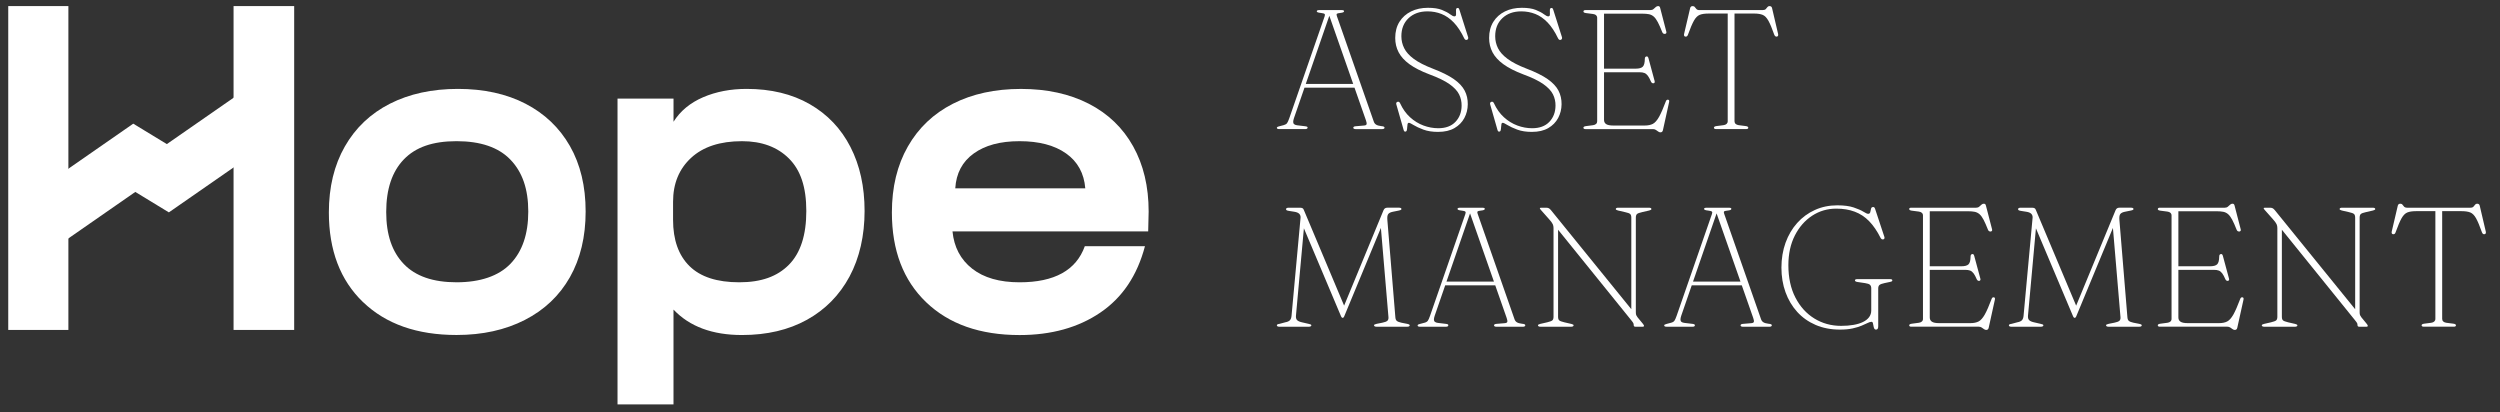
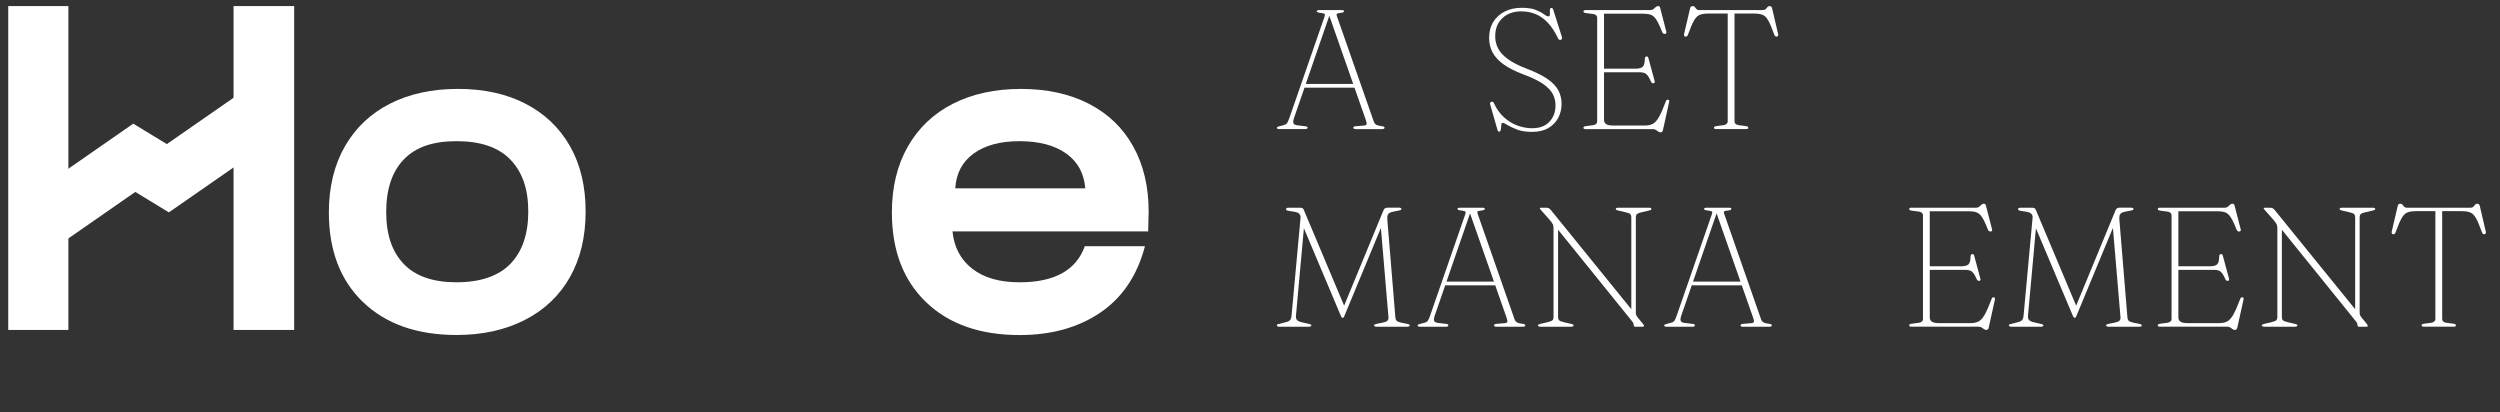
<svg xmlns="http://www.w3.org/2000/svg" width="200" height="33" viewBox="0 0 200 33" fill="none">
  <rect x="0" y="0" width="200" height="33" fill="#333333" stroke="none" />
  <g clip-path="url(#clip0_36_348)">
    <path d="M192.579 16.617H197.624C197.741 16.617 197.826 16.589 197.876 16.535C197.926 16.481 197.97 16.427 198.008 16.375C198.047 16.322 198.102 16.296 198.174 16.296C198.224 16.296 198.267 16.308 198.304 16.333C198.341 16.358 198.366 16.399 198.379 16.459L198.862 18.52C198.876 18.579 198.874 18.628 198.859 18.666C198.842 18.705 198.813 18.728 198.766 18.737C198.722 18.747 198.68 18.737 198.645 18.714C198.609 18.69 198.578 18.646 198.557 18.588C198.375 18.076 198.218 17.7 198.084 17.461C197.949 17.224 197.798 17.07 197.629 16.999C197.459 16.93 197.227 16.893 196.931 16.893H195.374V25.509C195.374 25.596 195.403 25.666 195.462 25.72C195.521 25.774 195.602 25.808 195.707 25.822L196.279 25.896C196.41 25.915 196.476 25.958 196.476 26.026C196.476 26.098 196.419 26.135 196.307 26.135H193.899C193.841 26.135 193.798 26.124 193.77 26.104C193.742 26.084 193.728 26.058 193.728 26.026C193.728 25.958 193.795 25.915 193.926 25.896L194.497 25.822C194.602 25.808 194.684 25.774 194.741 25.72C194.799 25.665 194.83 25.596 194.83 25.509V16.893H193.272C192.982 16.893 192.751 16.928 192.582 16.999C192.412 17.07 192.26 17.224 192.125 17.461C191.991 17.699 191.833 18.075 191.646 18.588C191.628 18.646 191.6 18.688 191.561 18.714C191.523 18.739 191.481 18.748 191.435 18.737C191.389 18.728 191.36 18.705 191.343 18.666C191.327 18.628 191.326 18.579 191.339 18.52L191.822 16.459C191.836 16.401 191.86 16.358 191.897 16.333C191.933 16.308 191.976 16.296 192.027 16.296C192.104 16.296 192.161 16.322 192.198 16.375C192.233 16.427 192.278 16.481 192.33 16.535C192.383 16.589 192.464 16.617 192.579 16.617Z" fill="white" />
    <path d="M104.235 6.716H108.364L108.431 7.015H104.133L104.235 6.716ZM104.603 10.218C104.603 10.25 104.588 10.275 104.558 10.296C104.528 10.316 104.48 10.327 104.412 10.327H102.345C102.278 10.327 102.228 10.318 102.196 10.301C102.163 10.283 102.148 10.258 102.148 10.226C102.148 10.199 102.162 10.176 102.19 10.158C102.217 10.139 102.276 10.119 102.367 10.096L102.708 10.007C102.825 9.974 102.911 9.923 102.963 9.854C103.014 9.785 103.076 9.651 103.144 9.456L105.966 1.322C106.001 1.227 106.003 1.16 105.969 1.122C105.935 1.083 105.839 1.056 105.68 1.037C105.552 1.023 105.465 1.006 105.415 0.986C105.364 0.965 105.341 0.937 105.341 0.902C105.341 0.871 105.358 0.846 105.392 0.831C105.426 0.815 105.475 0.807 105.539 0.807H107.334C107.402 0.807 107.451 0.815 107.48 0.831C107.51 0.846 107.525 0.868 107.525 0.895C107.525 0.931 107.504 0.962 107.46 0.983C107.417 1.006 107.329 1.025 107.198 1.039C107.058 1.053 106.975 1.076 106.947 1.106C106.92 1.139 106.92 1.196 106.947 1.278L109.899 9.717C109.934 9.829 109.999 9.916 110.09 9.971C110.181 10.028 110.319 10.068 110.504 10.09C110.609 10.099 110.678 10.113 110.712 10.135C110.746 10.155 110.763 10.184 110.763 10.219C110.763 10.252 110.746 10.276 110.712 10.298C110.678 10.318 110.629 10.329 110.566 10.329H108.451C108.393 10.329 108.345 10.318 108.313 10.298C108.279 10.278 108.262 10.252 108.262 10.219C108.262 10.187 108.277 10.161 108.31 10.138C108.34 10.115 108.396 10.101 108.473 10.098L109.126 10.042C109.244 10.033 109.311 9.996 109.327 9.934C109.342 9.871 109.327 9.768 109.276 9.628L106.277 1.066L106.42 1.046L103.517 9.452C103.477 9.574 103.455 9.675 103.455 9.754C103.455 9.833 103.481 9.894 103.534 9.937C103.586 9.98 103.663 10.008 103.768 10.022L104.4 10.098C104.481 10.107 104.537 10.121 104.568 10.138C104.597 10.156 104.612 10.182 104.612 10.219" fill="white" />
-     <path d="M115.047 10.552C114.59 10.552 114.198 10.491 113.872 10.369C113.545 10.247 113.284 10.125 113.089 10.005C112.893 9.885 112.77 9.825 112.714 9.825C112.656 9.825 112.619 9.86 112.605 9.93C112.592 10.001 112.582 10.084 112.577 10.178C112.572 10.273 112.562 10.357 112.543 10.426C112.525 10.495 112.481 10.531 112.415 10.531C112.383 10.531 112.357 10.518 112.337 10.494C112.317 10.469 112.3 10.432 112.286 10.381L111.708 8.361C111.689 8.307 111.689 8.259 111.708 8.222C111.726 8.184 111.757 8.157 111.803 8.143C111.848 8.13 111.888 8.134 111.922 8.154C111.956 8.174 111.984 8.21 112.007 8.259C112.215 8.712 112.481 9.087 112.805 9.381C113.129 9.675 113.486 9.896 113.876 10.041C114.266 10.185 114.661 10.258 115.06 10.258C115.653 10.258 116.112 10.088 116.436 9.748C116.76 9.409 116.925 8.977 116.929 8.456C116.934 8.139 116.868 7.838 116.729 7.555C116.59 7.271 116.334 6.998 115.96 6.732C115.585 6.467 115.047 6.205 114.345 5.947C113.688 5.698 113.16 5.428 112.76 5.138C112.361 4.848 112.072 4.529 111.89 4.183C111.708 3.836 111.618 3.454 111.618 3.038C111.618 2.54 111.729 2.108 111.954 1.748C112.179 1.387 112.489 1.11 112.884 0.915C113.278 0.721 113.73 0.624 114.237 0.624C114.704 0.624 115.077 0.681 115.356 0.794C115.635 0.906 115.85 1.022 116.001 1.137C116.154 1.253 116.27 1.31 116.351 1.31C116.442 1.31 116.485 1.254 116.484 1.144C116.481 1.033 116.481 0.92 116.481 0.808C116.481 0.695 116.525 0.636 116.618 0.636C116.653 0.636 116.681 0.647 116.7 0.67C116.718 0.693 116.735 0.729 116.754 0.78L117.447 2.964C117.466 3.013 117.466 3.059 117.447 3.102C117.429 3.145 117.399 3.175 117.358 3.187C117.313 3.201 117.271 3.199 117.236 3.181C117.2 3.162 117.168 3.125 117.14 3.072C116.886 2.541 116.607 2.119 116.305 1.803C116.001 1.487 115.673 1.259 115.323 1.119C114.972 0.979 114.597 0.909 114.198 0.909C113.573 0.909 113.069 1.091 112.685 1.453C112.303 1.815 112.11 2.296 112.11 2.896C112.11 3.236 112.184 3.557 112.335 3.857C112.485 4.16 112.742 4.445 113.107 4.714C113.472 4.984 113.978 5.243 114.627 5.493C115.339 5.765 115.898 6.043 116.307 6.328C116.715 6.615 117.003 6.921 117.174 7.25C117.344 7.578 117.427 7.942 117.422 8.341C117.418 8.74 117.327 9.107 117.148 9.443C116.968 9.779 116.704 10.047 116.356 10.249C116.006 10.451 115.571 10.551 115.051 10.551" fill="white" />
    <path d="M122.556 10.552C122.098 10.552 121.705 10.491 121.38 10.369C121.053 10.247 120.793 10.125 120.597 10.005C120.403 9.885 120.278 9.825 120.223 9.825C120.164 9.825 120.127 9.86 120.115 9.93C120.101 10.001 120.092 10.084 120.087 10.178C120.083 10.273 120.072 10.357 120.053 10.426C120.035 10.495 119.992 10.531 119.924 10.531C119.893 10.531 119.865 10.518 119.845 10.494C119.825 10.469 119.808 10.432 119.794 10.381L119.216 8.361C119.198 8.307 119.198 8.259 119.216 8.222C119.235 8.184 119.266 8.157 119.312 8.143C119.357 8.13 119.397 8.134 119.431 8.154C119.465 8.174 119.492 8.21 119.515 8.259C119.723 8.712 119.99 9.087 120.315 9.381C120.639 9.675 120.996 9.896 121.386 10.041C121.776 10.185 122.171 10.258 122.57 10.258C123.163 10.258 123.623 10.088 123.948 9.748C124.271 9.409 124.435 8.977 124.441 8.456C124.446 8.139 124.379 7.838 124.241 7.555C124.102 7.271 123.846 6.998 123.472 6.732C123.099 6.467 122.559 6.205 121.856 5.947C121.2 5.698 120.671 5.428 120.272 5.138C119.873 4.848 119.583 4.529 119.401 4.183C119.219 3.836 119.129 3.454 119.129 3.038C119.129 2.54 119.241 2.108 119.466 1.748C119.69 1.387 120.001 1.11 120.394 0.915C120.788 0.721 121.24 0.624 121.747 0.624C122.214 0.624 122.587 0.681 122.864 0.794C123.143 0.906 123.359 1.022 123.51 1.137C123.661 1.253 123.778 1.31 123.86 1.31C123.951 1.31 123.996 1.254 123.992 1.144C123.989 1.033 123.989 0.92 123.989 0.808C123.989 0.695 124.034 0.636 124.125 0.636C124.16 0.636 124.188 0.647 124.207 0.67C124.225 0.693 124.242 0.729 124.261 0.78L124.954 2.964C124.973 3.013 124.973 3.059 124.954 3.102C124.936 3.145 124.906 3.175 124.865 3.187C124.82 3.201 124.778 3.199 124.743 3.181C124.708 3.162 124.675 3.125 124.647 3.072C124.393 2.541 124.114 2.119 123.811 1.803C123.507 1.487 123.179 1.259 122.829 1.119C122.477 0.979 122.101 0.909 121.702 0.909C121.077 0.909 120.573 1.091 120.189 1.453C119.807 1.815 119.616 2.296 119.616 2.896C119.616 3.236 119.69 3.557 119.839 3.857C119.989 4.16 120.246 4.445 120.611 4.714C120.976 4.984 121.482 5.243 122.131 5.493C122.843 5.765 123.402 6.043 123.811 6.328C124.219 6.615 124.507 6.921 124.678 7.25C124.848 7.578 124.931 7.942 124.926 8.341C124.922 8.74 124.829 9.107 124.651 9.443C124.47 9.779 124.207 10.047 123.858 10.249C123.509 10.451 123.074 10.551 122.553 10.551" fill="white" />
    <path d="M128.11 5.493H130.851C131.126 5.493 131.318 5.44 131.422 5.335C131.527 5.232 131.581 5.027 131.586 4.724C131.586 4.67 131.593 4.625 131.609 4.591C131.624 4.557 131.655 4.534 131.701 4.52C131.788 4.492 131.846 4.54 131.879 4.663L132.369 6.479C132.382 6.528 132.382 6.57 132.369 6.601C132.355 6.633 132.325 6.653 132.281 6.662C132.241 6.667 132.202 6.659 132.168 6.639C132.134 6.619 132.107 6.585 132.083 6.541C131.993 6.328 131.906 6.166 131.825 6.058C131.743 5.95 131.652 5.876 131.549 5.838C131.447 5.799 131.321 5.781 131.171 5.781H128.11V5.496V5.493ZM126.677 0.915C126.677 0.88 126.691 0.852 126.719 0.834C126.745 0.815 126.788 0.807 126.847 0.807H132.034C132.134 0.807 132.216 0.78 132.279 0.726C132.342 0.67 132.403 0.618 132.46 0.566C132.517 0.513 132.578 0.487 132.646 0.487C132.691 0.487 132.728 0.498 132.754 0.521C132.782 0.544 132.802 0.584 132.816 0.644L133.306 2.535C133.319 2.581 133.318 2.618 133.299 2.651C133.281 2.683 133.249 2.703 133.204 2.712C133.159 2.717 133.116 2.709 133.074 2.688C133.034 2.668 133.002 2.628 132.979 2.569C132.846 2.233 132.729 1.968 132.624 1.771C132.52 1.573 132.412 1.425 132.302 1.328C132.191 1.231 132.062 1.168 131.919 1.137C131.774 1.108 131.593 1.093 131.381 1.093H128.322V9.586C128.322 9.74 128.379 9.856 128.494 9.93C128.61 10.005 128.799 10.042 129.061 10.042H131.578C131.84 10.042 132.057 9.997 132.227 9.91C132.396 9.822 132.56 9.638 132.717 9.362C132.873 9.087 133.058 8.664 133.272 8.097C133.29 8.052 133.312 8.02 133.336 8.002C133.361 7.983 133.39 7.975 133.421 7.975C133.472 7.975 133.506 7.991 133.523 8.023C133.541 8.054 133.543 8.102 133.529 8.167L133.033 10.418C133.019 10.477 132.996 10.52 132.96 10.548C132.927 10.574 132.885 10.588 132.834 10.588C132.775 10.588 132.715 10.566 132.657 10.523C132.598 10.48 132.535 10.437 132.47 10.393C132.404 10.35 132.329 10.329 132.242 10.329H126.842C126.783 10.329 126.74 10.318 126.714 10.298C126.686 10.278 126.672 10.252 126.672 10.219C126.672 10.152 126.739 10.108 126.87 10.09L127.442 10.016C127.545 10.002 127.626 9.968 127.687 9.914C127.745 9.859 127.774 9.789 127.774 9.703V1.432C127.774 1.345 127.745 1.276 127.687 1.221C127.628 1.165 127.546 1.133 127.442 1.119L126.87 1.045C126.739 1.026 126.672 0.983 126.672 0.915" fill="white" />
    <path d="M135.966 0.807H141.011C141.129 0.807 141.213 0.78 141.263 0.726C141.314 0.67 141.357 0.618 141.395 0.566C141.434 0.513 141.489 0.487 141.562 0.487C141.611 0.487 141.656 0.499 141.691 0.524C141.727 0.549 141.753 0.59 141.765 0.65L142.247 2.711C142.261 2.769 142.26 2.819 142.244 2.857C142.229 2.896 142.198 2.919 142.152 2.928C142.107 2.937 142.066 2.928 142.03 2.903C141.995 2.879 141.964 2.837 141.942 2.779C141.76 2.265 141.603 1.891 141.469 1.652C141.335 1.415 141.184 1.261 141.015 1.19C140.845 1.12 140.612 1.083 140.318 1.083H138.761V9.7C138.761 9.786 138.791 9.856 138.849 9.911C138.908 9.965 138.989 9.999 139.094 10.013L139.666 10.087C139.797 10.105 139.863 10.149 139.863 10.216C139.863 10.289 139.806 10.326 139.692 10.326H137.285C137.226 10.326 137.183 10.315 137.155 10.295C137.128 10.275 137.114 10.249 137.114 10.216C137.114 10.149 137.18 10.105 137.311 10.087L137.883 10.013C137.988 9.999 138.069 9.965 138.128 9.911C138.186 9.856 138.217 9.786 138.217 9.7V1.085H136.659C136.369 1.085 136.14 1.12 135.97 1.191C135.799 1.262 135.648 1.416 135.514 1.654C135.38 1.891 135.221 2.267 135.035 2.78C135.016 2.839 134.989 2.88 134.95 2.905C134.912 2.93 134.87 2.939 134.824 2.93C134.777 2.92 134.748 2.897 134.731 2.859C134.716 2.82 134.714 2.771 134.728 2.712L135.211 0.652C135.224 0.593 135.249 0.55 135.286 0.525C135.321 0.501 135.365 0.488 135.414 0.488C135.491 0.488 135.548 0.515 135.585 0.567C135.62 0.619 135.665 0.672 135.718 0.727C135.77 0.781 135.852 0.809 135.966 0.809" fill="white" />
    <path d="M107.595 24.614L107.322 24.953L110.681 16.82C110.709 16.752 110.748 16.701 110.797 16.666C110.848 16.632 110.913 16.615 110.994 16.615H111.919C111.982 16.615 112.032 16.625 112.065 16.641C112.099 16.66 112.116 16.688 112.116 16.723C112.116 16.746 112.102 16.766 112.076 16.786C112.048 16.806 111.99 16.826 111.899 16.845L111.43 16.94C111.249 16.976 111.125 17.038 111.059 17.124C110.993 17.21 110.97 17.366 110.988 17.594L111.628 25.374C111.637 25.514 111.676 25.614 111.746 25.673C111.816 25.731 111.938 25.779 112.11 25.816L112.559 25.905C112.645 25.924 112.702 25.941 112.731 25.959C112.76 25.978 112.776 25.999 112.776 26.027C112.776 26.059 112.76 26.084 112.728 26.106C112.697 26.126 112.65 26.137 112.586 26.137H110.111C110.053 26.137 110.006 26.126 109.973 26.106C109.939 26.086 109.922 26.059 109.922 26.027C109.922 25.999 109.937 25.978 109.969 25.959C110 25.941 110.057 25.924 110.139 25.905L110.587 25.816C110.788 25.776 110.92 25.725 110.988 25.663C111.056 25.602 111.085 25.511 111.078 25.387L110.424 17.669L110.703 17.676L107.541 25.3C107.522 25.344 107.502 25.378 107.479 25.398C107.456 25.418 107.434 25.429 107.411 25.429C107.393 25.429 107.376 25.423 107.36 25.412C107.345 25.401 107.331 25.386 107.32 25.369C107.309 25.351 107.297 25.327 107.282 25.301L104.113 17.794L104.384 17.468L103.677 25.253C103.663 25.417 103.694 25.535 103.769 25.611C103.843 25.686 103.971 25.744 104.153 25.784L104.683 25.907C104.751 25.925 104.805 25.941 104.847 25.953C104.888 25.967 104.908 25.992 104.908 26.029C104.908 26.061 104.89 26.086 104.854 26.107C104.819 26.127 104.768 26.138 104.705 26.138H102.345C102.282 26.138 102.233 26.127 102.199 26.107C102.165 26.087 102.148 26.061 102.148 26.029C102.148 25.993 102.167 25.965 102.205 25.947C102.244 25.928 102.298 25.916 102.365 25.907L102.822 25.784C102.999 25.753 103.122 25.696 103.195 25.617C103.267 25.538 103.31 25.417 103.324 25.253L104.045 17.412C104.054 17.29 104.019 17.187 103.94 17.105C103.86 17.024 103.732 16.97 103.557 16.942L103.128 16.874C103.037 16.862 102.974 16.843 102.937 16.823C102.902 16.803 102.883 16.774 102.883 16.738C102.883 16.657 102.953 16.617 103.094 16.617H103.993C104.075 16.617 104.141 16.629 104.19 16.651C104.239 16.674 104.276 16.717 104.3 16.78L107.598 24.615L107.595 24.614Z" fill="white" />
    <path d="M115.496 22.526H119.623L119.691 22.825H115.394L115.496 22.526ZM115.863 26.029C115.863 26.061 115.847 26.086 115.818 26.107C115.787 26.127 115.739 26.138 115.672 26.138H113.605C113.537 26.138 113.488 26.129 113.455 26.112C113.423 26.093 113.408 26.069 113.408 26.036C113.408 26.01 113.422 25.987 113.449 25.968C113.477 25.95 113.536 25.93 113.627 25.907L113.967 25.817C114.084 25.787 114.171 25.734 114.223 25.665C114.275 25.594 114.335 25.462 114.403 25.267L117.225 17.133C117.261 17.038 117.262 16.971 117.228 16.933C117.194 16.894 117.099 16.866 116.94 16.848C116.812 16.834 116.724 16.817 116.675 16.797C116.624 16.776 116.601 16.748 116.601 16.712C116.601 16.681 116.618 16.657 116.652 16.641C116.686 16.626 116.735 16.618 116.798 16.618H118.594C118.662 16.618 118.709 16.626 118.74 16.641C118.769 16.657 118.785 16.678 118.785 16.706C118.785 16.742 118.763 16.772 118.72 16.794C118.677 16.817 118.589 16.836 118.458 16.849C118.318 16.863 118.235 16.886 118.207 16.917C118.179 16.95 118.179 17.007 118.207 17.088L121.158 25.528C121.195 25.64 121.258 25.727 121.349 25.782C121.44 25.839 121.577 25.879 121.764 25.901C121.869 25.91 121.938 25.924 121.972 25.945C122.006 25.965 122.023 25.995 122.023 26.03C122.023 26.062 122.006 26.087 121.972 26.109C121.938 26.129 121.889 26.14 121.826 26.14H119.711C119.652 26.14 119.605 26.129 119.572 26.109C119.538 26.089 119.521 26.062 119.521 26.03C119.521 25.998 119.537 25.972 119.569 25.948C119.6 25.925 119.654 25.913 119.731 25.908L120.385 25.853C120.502 25.844 120.569 25.807 120.585 25.745C120.6 25.682 120.585 25.579 120.534 25.438L117.535 16.876L117.678 16.856L114.775 25.261C114.735 25.383 114.713 25.485 114.713 25.563C114.713 25.642 114.739 25.703 114.792 25.747C114.844 25.79 114.921 25.817 115.026 25.831L115.658 25.907C115.739 25.916 115.795 25.93 115.824 25.947C115.854 25.965 115.869 25.993 115.869 26.029" fill="white" />
    <path d="M125.886 26.029C125.886 26.061 125.87 26.086 125.836 26.107C125.802 26.127 125.752 26.138 125.689 26.138H123.234C123.171 26.138 123.122 26.127 123.088 26.107C123.054 26.087 123.037 26.061 123.037 26.029C123.037 25.979 123.095 25.941 123.214 25.913L123.778 25.784C123.991 25.733 124.128 25.682 124.19 25.628C124.251 25.572 124.282 25.478 124.282 25.343V18.236C124.282 18.127 124.262 18.027 124.22 17.934C124.18 17.842 124.08 17.706 123.921 17.529L123.276 16.802C123.239 16.76 123.216 16.731 123.205 16.712C123.194 16.694 123.188 16.678 123.188 16.665C123.188 16.646 123.197 16.634 123.216 16.628C123.234 16.621 123.259 16.618 123.29 16.618H123.712C123.784 16.618 123.848 16.632 123.901 16.658C123.957 16.684 124.015 16.737 124.079 16.814L130.709 24.988L130.505 25.192V17.412C130.505 17.276 130.476 17.179 130.414 17.122C130.353 17.065 130.216 17.014 130.003 16.97L129.439 16.84C129.322 16.812 129.263 16.774 129.263 16.725C129.263 16.688 129.28 16.661 129.314 16.643C129.348 16.624 129.397 16.617 129.46 16.617H131.915C131.979 16.617 132.028 16.626 132.062 16.643C132.096 16.661 132.113 16.688 132.113 16.725C132.113 16.774 132.054 16.812 131.936 16.84L131.371 16.97C131.159 17.016 131.022 17.067 130.96 17.122C130.898 17.179 130.867 17.275 130.867 17.412V24.988C130.867 25.088 130.878 25.164 130.901 25.216C130.925 25.269 130.958 25.324 131.003 25.383L131.418 25.887C131.455 25.931 131.481 25.968 131.496 25.996C131.513 26.022 131.521 26.049 131.521 26.072C131.521 26.09 131.512 26.106 131.493 26.119C131.475 26.133 131.436 26.14 131.378 26.14H130.847C130.747 26.14 130.698 26.099 130.698 26.018C130.698 25.955 130.687 25.901 130.667 25.854C130.647 25.808 130.584 25.723 130.481 25.596L124.455 18.142L124.646 17.904V25.344C124.646 25.48 124.677 25.576 124.737 25.629C124.798 25.683 124.936 25.736 125.148 25.785L125.712 25.915C125.831 25.942 125.89 25.981 125.89 26.03" fill="white" />
    <path d="M135.224 22.526H139.352L139.419 22.825H135.121L135.223 22.526H135.224ZM135.591 26.029C135.591 26.061 135.577 26.086 135.546 26.107C135.517 26.127 135.468 26.138 135.4 26.138H133.333C133.266 26.138 133.216 26.129 133.184 26.112C133.152 26.093 133.136 26.069 133.136 26.036C133.136 26.01 133.15 25.987 133.176 25.968C133.204 25.95 133.262 25.93 133.353 25.907L133.694 25.817C133.811 25.787 133.897 25.734 133.95 25.665C134.001 25.594 134.062 25.462 134.13 25.267L136.952 17.133C136.987 17.038 136.989 16.971 136.955 16.933C136.921 16.894 136.824 16.866 136.665 16.848C136.539 16.834 136.45 16.817 136.4 16.797C136.349 16.776 136.325 16.748 136.325 16.712C136.325 16.681 136.342 16.657 136.376 16.641C136.41 16.626 136.457 16.618 136.522 16.618H138.317C138.385 16.618 138.435 16.626 138.464 16.641C138.493 16.657 138.509 16.678 138.509 16.706C138.509 16.742 138.487 16.772 138.444 16.794C138.401 16.817 138.313 16.836 138.182 16.849C138.04 16.863 137.957 16.886 137.929 16.917C137.901 16.95 137.901 17.007 137.929 17.088L140.88 25.528C140.917 25.64 140.981 25.727 141.072 25.782C141.162 25.839 141.301 25.879 141.486 25.901C141.591 25.91 141.659 25.924 141.694 25.945C141.728 25.965 141.745 25.995 141.745 26.03C141.745 26.062 141.728 26.087 141.694 26.109C141.66 26.129 141.611 26.14 141.548 26.14H139.433C139.375 26.14 139.327 26.129 139.295 26.109C139.261 26.089 139.244 26.062 139.244 26.03C139.244 25.998 139.259 25.972 139.291 25.948C139.322 25.925 139.378 25.913 139.455 25.908L140.108 25.853C140.225 25.844 140.293 25.807 140.309 25.745C140.324 25.682 140.309 25.579 140.258 25.438L137.259 16.876L137.402 16.856L134.498 25.261C134.457 25.383 134.437 25.485 134.437 25.563C134.437 25.642 134.462 25.703 134.514 25.747C134.566 25.79 134.645 25.817 134.748 25.831L135.38 25.907C135.462 25.916 135.517 25.93 135.546 25.947C135.576 25.965 135.591 25.993 135.591 26.029Z" fill="white" />
-     <path d="M150.26 26.069C150.26 26.181 150.244 26.26 150.215 26.303C150.186 26.346 150.141 26.368 150.083 26.368C150.015 26.368 149.966 26.337 149.936 26.274C149.907 26.21 149.885 26.138 149.875 26.056C149.864 25.975 149.848 25.902 149.83 25.839C149.811 25.776 149.776 25.744 149.722 25.744C149.64 25.744 149.536 25.774 149.409 25.839C149.281 25.902 149.121 25.975 148.927 26.056C148.731 26.138 148.492 26.21 148.209 26.274C147.925 26.337 147.589 26.368 147.199 26.368C146.478 26.368 145.829 26.243 145.251 25.995C144.673 25.745 144.182 25.398 143.776 24.951C143.371 24.504 143.058 23.98 142.841 23.378C142.623 22.775 142.514 22.119 142.514 21.411C142.514 20.704 142.625 20.026 142.844 19.419C143.064 18.811 143.374 18.284 143.775 17.837C144.175 17.39 144.649 17.044 145.193 16.797C145.737 16.55 146.333 16.426 146.982 16.426C147.517 16.426 147.953 16.483 148.29 16.595C148.628 16.708 148.888 16.822 149.069 16.934C149.25 17.047 149.377 17.105 149.449 17.105C149.545 17.105 149.602 17.059 149.622 16.97C149.642 16.879 149.662 16.788 149.684 16.697C149.704 16.606 149.759 16.561 149.85 16.561C149.885 16.561 149.916 16.57 149.941 16.592C149.966 16.612 149.987 16.649 150.006 16.705L150.747 18.942C150.77 19.001 150.77 19.052 150.747 19.092C150.724 19.134 150.684 19.154 150.625 19.154C150.585 19.154 150.55 19.143 150.52 19.12C150.491 19.096 150.465 19.066 150.442 19.024C150.169 18.48 149.865 18.038 149.531 17.694C149.197 17.35 148.813 17.099 148.381 16.936C147.95 16.772 147.458 16.691 146.905 16.691C146.193 16.691 145.549 16.88 144.971 17.258C144.393 17.637 143.93 18.166 143.587 18.842C143.243 19.52 143.07 20.309 143.07 21.212C143.07 22.214 143.257 23.079 143.631 23.803C144.006 24.529 144.511 25.087 145.148 25.48C145.784 25.871 146.498 26.069 147.287 26.069C147.654 26.069 147.987 26.043 148.284 25.99C148.582 25.938 148.834 25.861 149.045 25.756C149.257 25.651 149.418 25.522 149.531 25.369C149.643 25.215 149.7 25.038 149.7 24.839V23.071C149.7 22.945 149.667 22.849 149.599 22.786C149.531 22.723 149.401 22.677 149.21 22.65L148.612 22.561C148.54 22.552 148.486 22.536 148.449 22.513C148.414 22.49 148.395 22.464 148.395 22.432C148.395 22.395 148.412 22.37 148.446 22.353C148.48 22.337 148.529 22.33 148.592 22.33H151.197C151.26 22.33 151.308 22.337 151.339 22.353C151.371 22.368 151.386 22.395 151.386 22.432C151.386 22.464 151.373 22.489 151.346 22.506C151.319 22.524 151.262 22.541 151.177 22.559L150.755 22.649C150.564 22.689 150.434 22.738 150.363 22.795C150.294 22.852 150.258 22.943 150.258 23.071V26.07L150.26 26.069Z" fill="white" />
    <path d="M154.17 21.302H156.91C157.187 21.302 157.377 21.249 157.482 21.145C157.587 21.041 157.641 20.838 157.645 20.533C157.645 20.479 157.653 20.434 157.67 20.4C157.687 20.366 157.716 20.342 157.761 20.328C157.847 20.302 157.906 20.348 157.938 20.471L158.428 22.287C158.442 22.336 158.442 22.378 158.428 22.408C158.414 22.441 158.385 22.461 158.34 22.47C158.299 22.475 158.262 22.467 158.228 22.447C158.194 22.427 158.166 22.393 158.143 22.348C158.052 22.136 157.966 21.974 157.884 21.866C157.802 21.758 157.711 21.684 157.608 21.645C157.506 21.607 157.38 21.588 157.231 21.588H154.171V21.303L154.17 21.302ZM152.735 16.725C152.735 16.688 152.749 16.661 152.775 16.643C152.803 16.624 152.846 16.617 152.905 16.617H158.092C158.192 16.617 158.274 16.589 158.337 16.535C158.4 16.481 158.46 16.427 158.517 16.375C158.574 16.322 158.636 16.296 158.704 16.296C158.749 16.296 158.786 16.307 158.813 16.33C158.84 16.353 158.861 16.393 158.875 16.453L159.365 18.344C159.379 18.391 159.376 18.428 159.359 18.46C159.34 18.492 159.31 18.512 159.263 18.522C159.219 18.526 159.175 18.518 159.134 18.497C159.092 18.477 159.061 18.437 159.038 18.378C158.907 18.042 158.789 17.777 158.685 17.578C158.581 17.381 158.473 17.235 158.362 17.136C158.251 17.039 158.121 16.976 157.978 16.945C157.833 16.916 157.654 16.9 157.442 16.9H154.381V25.394C154.381 25.548 154.44 25.663 154.555 25.737C154.671 25.813 154.86 25.85 155.122 25.85H157.639C157.901 25.85 158.118 25.805 158.288 25.717C158.457 25.629 158.621 25.446 158.778 25.17C158.935 24.894 159.118 24.472 159.333 23.905C159.351 23.86 159.371 23.828 159.397 23.809C159.422 23.791 159.45 23.783 159.482 23.783C159.531 23.783 159.565 23.799 159.584 23.831C159.602 23.863 159.604 23.91 159.59 23.974L159.094 26.226C159.08 26.284 159.057 26.328 159.023 26.355C158.989 26.381 158.947 26.395 158.897 26.395C158.838 26.395 158.779 26.374 158.719 26.331C158.661 26.288 158.599 26.244 158.533 26.201C158.467 26.158 158.391 26.136 158.305 26.136H152.906C152.847 26.136 152.804 26.126 152.777 26.106C152.749 26.086 152.737 26.059 152.737 26.027C152.737 25.959 152.803 25.916 152.934 25.898L153.506 25.822C153.609 25.808 153.691 25.774 153.751 25.72C153.809 25.666 153.838 25.596 153.838 25.509V17.239C153.838 17.153 153.809 17.084 153.751 17.028C153.692 16.974 153.61 16.94 153.506 16.927L152.934 16.852C152.803 16.834 152.737 16.791 152.737 16.723" fill="white" />
-     <path d="M166.158 24.614L165.886 24.953L169.245 16.82C169.273 16.752 169.312 16.701 169.361 16.666C169.41 16.632 169.477 16.615 169.558 16.615H170.483C170.546 16.615 170.595 16.625 170.629 16.641C170.663 16.66 170.68 16.688 170.68 16.723C170.68 16.746 170.666 16.766 170.64 16.786C170.612 16.806 170.554 16.826 170.463 16.845L169.994 16.94C169.813 16.976 169.689 17.038 169.623 17.124C169.557 17.21 169.534 17.366 169.552 17.594L170.192 25.374C170.201 25.514 170.239 25.614 170.31 25.673C170.381 25.731 170.501 25.779 170.674 25.816L171.123 25.905C171.209 25.924 171.266 25.941 171.295 25.959C171.324 25.978 171.34 25.999 171.34 26.027C171.34 26.059 171.324 26.084 171.292 26.106C171.261 26.126 171.213 26.137 171.149 26.137H168.674C168.615 26.137 168.569 26.126 168.535 26.106C168.501 26.086 168.484 26.059 168.484 26.027C168.484 25.999 168.499 25.978 168.532 25.959C168.563 25.941 168.62 25.924 168.701 25.905L169.15 25.816C169.349 25.776 169.483 25.725 169.551 25.663C169.618 25.602 169.648 25.511 169.64 25.387L168.986 17.669L169.265 17.676L166.103 25.3C166.084 25.344 166.064 25.378 166.041 25.398C166.018 25.418 165.995 25.429 165.973 25.429C165.955 25.429 165.938 25.423 165.923 25.412C165.907 25.401 165.893 25.386 165.881 25.369C165.87 25.351 165.858 25.327 165.844 25.301L162.675 17.794L162.947 17.468L162.239 25.253C162.225 25.417 162.256 25.535 162.332 25.611C162.406 25.686 162.535 25.744 162.715 25.784L163.246 25.907C163.313 25.925 163.367 25.941 163.409 25.953C163.449 25.967 163.471 25.992 163.471 26.029C163.471 26.061 163.452 26.086 163.417 26.107C163.381 26.127 163.33 26.138 163.267 26.138H160.908C160.845 26.138 160.795 26.127 160.761 26.107C160.727 26.087 160.71 26.061 160.71 26.029C160.71 25.993 160.729 25.965 160.767 25.947C160.806 25.928 160.86 25.916 160.928 25.907L161.384 25.784C161.561 25.753 161.684 25.696 161.757 25.617C161.829 25.538 161.872 25.417 161.886 25.253L162.608 17.412C162.617 17.29 162.581 17.187 162.503 17.105C162.423 17.024 162.295 16.97 162.119 16.942L161.691 16.874C161.6 16.862 161.537 16.843 161.5 16.823C161.464 16.803 161.446 16.774 161.446 16.738C161.446 16.657 161.515 16.617 161.657 16.617H162.555C162.637 16.617 162.703 16.629 162.752 16.651C162.802 16.674 162.839 16.717 162.862 16.78L166.16 24.615L166.158 24.614Z" fill="white" />
+     <path d="M166.158 24.614L165.886 24.953L169.245 16.82C169.273 16.752 169.312 16.701 169.361 16.666C169.41 16.632 169.477 16.615 169.558 16.615H170.483C170.546 16.615 170.595 16.625 170.629 16.641C170.663 16.66 170.68 16.688 170.68 16.723C170.68 16.746 170.666 16.766 170.64 16.786C170.612 16.806 170.554 16.826 170.463 16.845L169.994 16.94C169.813 16.976 169.689 17.038 169.623 17.124C169.557 17.21 169.534 17.366 169.552 17.594L170.192 25.374C170.201 25.514 170.239 25.614 170.31 25.673C170.381 25.731 170.501 25.779 170.674 25.816L171.123 25.905C171.209 25.924 171.266 25.941 171.295 25.959C171.324 25.978 171.34 25.999 171.34 26.027C171.34 26.059 171.324 26.084 171.292 26.106C171.261 26.126 171.213 26.137 171.149 26.137H168.674C168.615 26.137 168.569 26.126 168.535 26.106C168.501 26.086 168.484 26.059 168.484 26.027C168.484 25.999 168.499 25.978 168.532 25.959C168.563 25.941 168.62 25.924 168.701 25.905L169.15 25.816C169.349 25.776 169.483 25.725 169.551 25.663C169.618 25.602 169.648 25.511 169.64 25.387L168.986 17.669L169.265 17.676L166.103 25.3C166.084 25.344 166.064 25.378 166.041 25.398C166.018 25.418 165.995 25.429 165.973 25.429C165.955 25.429 165.938 25.423 165.923 25.412C165.87 25.351 165.858 25.327 165.844 25.301L162.675 17.794L162.947 17.468L162.239 25.253C162.225 25.417 162.256 25.535 162.332 25.611C162.406 25.686 162.535 25.744 162.715 25.784L163.246 25.907C163.313 25.925 163.367 25.941 163.409 25.953C163.449 25.967 163.471 25.992 163.471 26.029C163.471 26.061 163.452 26.086 163.417 26.107C163.381 26.127 163.33 26.138 163.267 26.138H160.908C160.845 26.138 160.795 26.127 160.761 26.107C160.727 26.087 160.71 26.061 160.71 26.029C160.71 25.993 160.729 25.965 160.767 25.947C160.806 25.928 160.86 25.916 160.928 25.907L161.384 25.784C161.561 25.753 161.684 25.696 161.757 25.617C161.829 25.538 161.872 25.417 161.886 25.253L162.608 17.412C162.617 17.29 162.581 17.187 162.503 17.105C162.423 17.024 162.295 16.97 162.119 16.942L161.691 16.874C161.6 16.862 161.537 16.843 161.5 16.823C161.464 16.803 161.446 16.774 161.446 16.738C161.446 16.657 161.515 16.617 161.657 16.617H162.555C162.637 16.617 162.703 16.629 162.752 16.651C162.802 16.674 162.839 16.717 162.862 16.78L166.16 24.615L166.158 24.614Z" fill="white" />
    <path d="M174.062 21.302H176.802C177.078 21.302 177.269 21.249 177.373 21.145C177.478 21.041 177.532 20.838 177.537 20.533C177.537 20.479 177.545 20.434 177.56 20.4C177.575 20.366 177.606 20.342 177.652 20.328C177.739 20.302 177.797 20.348 177.83 20.471L178.32 22.287C178.334 22.336 178.334 22.378 178.32 22.408C178.306 22.441 178.277 22.461 178.232 22.47C178.192 22.475 178.153 22.467 178.119 22.447C178.085 22.427 178.058 22.393 178.035 22.348C177.944 22.136 177.857 21.974 177.776 21.866C177.694 21.758 177.603 21.684 177.5 21.645C177.398 21.607 177.272 21.588 177.122 21.588H174.063V21.303L174.062 21.302ZM172.627 16.725C172.627 16.688 172.641 16.661 172.667 16.643C172.695 16.624 172.738 16.617 172.796 16.617H177.984C178.084 16.617 178.166 16.589 178.229 16.535C178.292 16.481 178.352 16.427 178.409 16.375C178.466 16.322 178.528 16.296 178.597 16.296C178.642 16.296 178.679 16.307 178.705 16.33C178.733 16.353 178.753 16.393 178.767 16.453L179.257 18.344C179.271 18.391 179.269 18.428 179.251 18.46C179.232 18.492 179.201 18.512 179.155 18.522C179.11 18.526 179.067 18.518 179.026 18.497C178.986 18.477 178.953 18.437 178.93 18.378C178.799 18.042 178.68 17.777 178.576 17.578C178.471 17.381 178.363 17.235 178.252 17.136C178.141 17.039 178.013 16.976 177.868 16.945C177.723 16.916 177.543 16.9 177.33 16.9H174.27V25.394C174.27 25.548 174.328 25.663 174.444 25.737C174.559 25.813 174.749 25.85 175.011 25.85H177.528C177.79 25.85 178.007 25.805 178.176 25.717C178.346 25.629 178.509 25.446 178.667 25.17C178.822 24.894 179.007 24.472 179.221 23.905C179.24 23.86 179.261 23.828 179.286 23.809C179.311 23.791 179.338 23.783 179.371 23.783C179.42 23.783 179.454 23.799 179.473 23.831C179.491 23.863 179.493 23.91 179.479 23.974L178.982 26.226C178.969 26.284 178.945 26.328 178.91 26.355C178.876 26.381 178.834 26.395 178.784 26.395C178.725 26.395 178.665 26.374 178.606 26.331C178.548 26.288 178.485 26.244 178.42 26.201C178.354 26.158 178.278 26.136 178.192 26.136H172.792C172.733 26.136 172.69 26.126 172.662 26.106C172.634 26.086 172.622 26.059 172.622 26.027C172.622 25.959 172.688 25.916 172.819 25.898L173.391 25.822C173.496 25.808 173.576 25.774 173.636 25.72C173.695 25.666 173.724 25.596 173.724 25.509V17.239C173.724 17.153 173.695 17.084 173.636 17.028C173.578 16.974 173.496 16.94 173.391 16.927L172.819 16.852C172.688 16.834 172.622 16.791 172.622 16.723" fill="white" />
    <path d="M183.792 26.029C183.792 26.061 183.776 26.086 183.742 26.107C183.708 26.127 183.658 26.138 183.595 26.138H181.14C181.077 26.138 181.029 26.127 180.994 26.107C180.96 26.087 180.943 26.061 180.943 26.029C180.943 25.979 181.001 25.941 181.12 25.913L181.684 25.784C181.897 25.733 182.034 25.682 182.096 25.628C182.157 25.572 182.188 25.478 182.188 25.343V18.236C182.188 18.127 182.168 18.027 182.126 17.934C182.086 17.842 181.985 17.706 181.828 17.529L181.182 16.802C181.145 16.76 181.122 16.731 181.111 16.712C181.099 16.694 181.094 16.678 181.094 16.665C181.094 16.646 181.103 16.634 181.122 16.628C181.14 16.621 181.165 16.618 181.197 16.618H181.618C181.69 16.618 181.754 16.632 181.809 16.658C181.863 16.684 181.922 16.737 181.986 16.814L188.616 24.988L188.413 25.192V17.412C188.413 17.276 188.382 17.179 188.322 17.122C188.26 17.065 188.123 17.014 187.91 16.97L187.346 16.84C187.229 16.812 187.169 16.774 187.169 16.725C187.169 16.688 187.186 16.661 187.22 16.643C187.254 16.624 187.303 16.617 187.366 16.617H189.822C189.885 16.617 189.932 16.626 189.968 16.643C190.002 16.661 190.019 16.688 190.019 16.725C190.019 16.774 189.96 16.812 189.842 16.84L189.276 16.97C189.063 17.016 188.926 17.067 188.864 17.122C188.803 17.179 188.772 17.275 188.772 17.412V24.988C188.772 25.088 188.783 25.164 188.806 25.216C188.829 25.269 188.863 25.324 188.908 25.383L189.322 25.887C189.359 25.931 189.385 25.968 189.401 25.996C189.416 26.022 189.424 26.049 189.424 26.072C189.424 26.09 189.415 26.106 189.396 26.119C189.378 26.133 189.339 26.14 189.281 26.14H188.75C188.65 26.14 188.601 26.099 188.601 26.018C188.601 25.955 188.59 25.901 188.57 25.854C188.55 25.808 188.487 25.723 188.382 25.596L182.358 18.142L182.549 17.904V25.344C182.549 25.48 182.58 25.576 182.64 25.629C182.701 25.683 182.839 25.736 183.051 25.785L183.615 25.915C183.732 25.942 183.792 25.981 183.792 26.03" fill="white" />
    <path d="M32.304 21.122C33.241 22.097 34.648 22.583 36.524 22.583C38.4 22.583 39.887 22.089 40.836 21.103C41.785 20.117 42.262 18.722 42.262 16.92C42.262 15.119 41.787 13.762 40.836 12.775C39.887 11.787 38.449 11.294 36.524 11.294C34.599 11.294 33.243 11.781 32.304 12.755C31.367 13.729 30.897 15.13 30.897 16.956C30.897 18.782 31.366 20.145 32.304 21.12M29.048 24.175C27.222 22.422 26.309 20.029 26.309 16.994C26.309 14.971 26.735 13.212 27.587 11.719C28.438 10.227 29.641 9.087 31.195 8.296C32.75 7.507 34.562 7.112 36.636 7.112C38.711 7.112 40.509 7.507 42.04 8.296C43.569 9.087 44.754 10.215 45.594 11.682C46.432 13.151 46.851 14.897 46.851 16.919C46.851 18.941 46.432 20.693 45.594 22.174C44.754 23.654 43.552 24.796 41.984 25.597C40.417 26.398 38.598 26.799 36.526 26.799C33.368 26.799 30.876 25.924 29.049 24.172" fill="white" />
-     <path d="M55.16 21.288C56.035 22.151 57.362 22.583 59.137 22.583C60.913 22.583 62.192 22.114 63.117 21.175C64.041 20.238 64.505 18.807 64.505 16.882C64.505 14.957 64.043 13.607 63.117 12.682C62.192 11.758 60.939 11.295 59.361 11.295C57.608 11.295 56.252 11.739 55.289 12.627C54.327 13.514 53.845 14.687 53.845 16.142V17.585C53.845 19.189 54.283 20.423 55.158 21.287M49.403 7.889H53.882V9.74C54.425 8.877 55.215 8.224 56.251 7.778C57.286 7.334 58.447 7.112 59.729 7.112C61.677 7.112 63.363 7.519 64.781 8.333C66.199 9.148 67.285 10.29 68.037 11.758C68.79 13.226 69.167 14.934 69.167 16.883C69.167 18.833 68.766 20.628 67.964 22.12C67.161 23.614 66.026 24.766 64.558 25.582C63.089 26.395 61.357 26.802 59.358 26.802C56.989 26.802 55.163 26.124 53.88 24.766V32.353H49.402V7.889H49.403Z" fill="white" />
    <path d="M85.286 12.275C84.362 11.622 83.121 11.295 81.566 11.295C80.011 11.295 78.815 11.622 77.903 12.275C76.989 12.929 76.496 13.861 76.421 15.069H86.823C86.724 13.861 86.211 12.929 85.286 12.275ZM72.629 11.72C73.479 10.229 74.683 9.088 76.237 8.297C77.792 7.508 79.604 7.114 81.677 7.114C83.75 7.114 85.556 7.508 87.099 8.297C88.641 9.088 89.825 10.222 90.651 11.704C91.477 13.183 91.892 14.923 91.892 16.922L91.855 18.514H76.2C76.323 19.773 76.847 20.765 77.773 21.493C78.698 22.22 79.963 22.584 81.566 22.584C84.354 22.584 86.094 21.622 86.784 19.698H91.596C90.979 22.042 89.788 23.812 88.025 25.008C86.26 26.206 84.107 26.804 81.566 26.804C78.408 26.804 75.916 25.928 74.09 24.176C72.263 22.424 71.351 20.03 71.351 16.996C71.351 14.972 71.776 13.215 72.629 11.72Z" fill="white" />
    <path d="M3.862 20.191L1.248 16.429L10.66 9.893L13.347 11.528L20.308 6.693L22.922 10.454L13.51 16.99L10.824 15.354L3.862 20.191Z" fill="white" />
    <path d="M18.685 10.629V0.487H23.534V26.395H18.685V10.629ZM5.471 15.328V26.395H0.66V0.487H5.471V15.328Z" fill="white" />
  </g>
  <defs>
    <clipPath id="clip0_36_348">
      <rect width="199.488" height="32.636" fill="white" />
    </clipPath>
  </defs>
</svg>